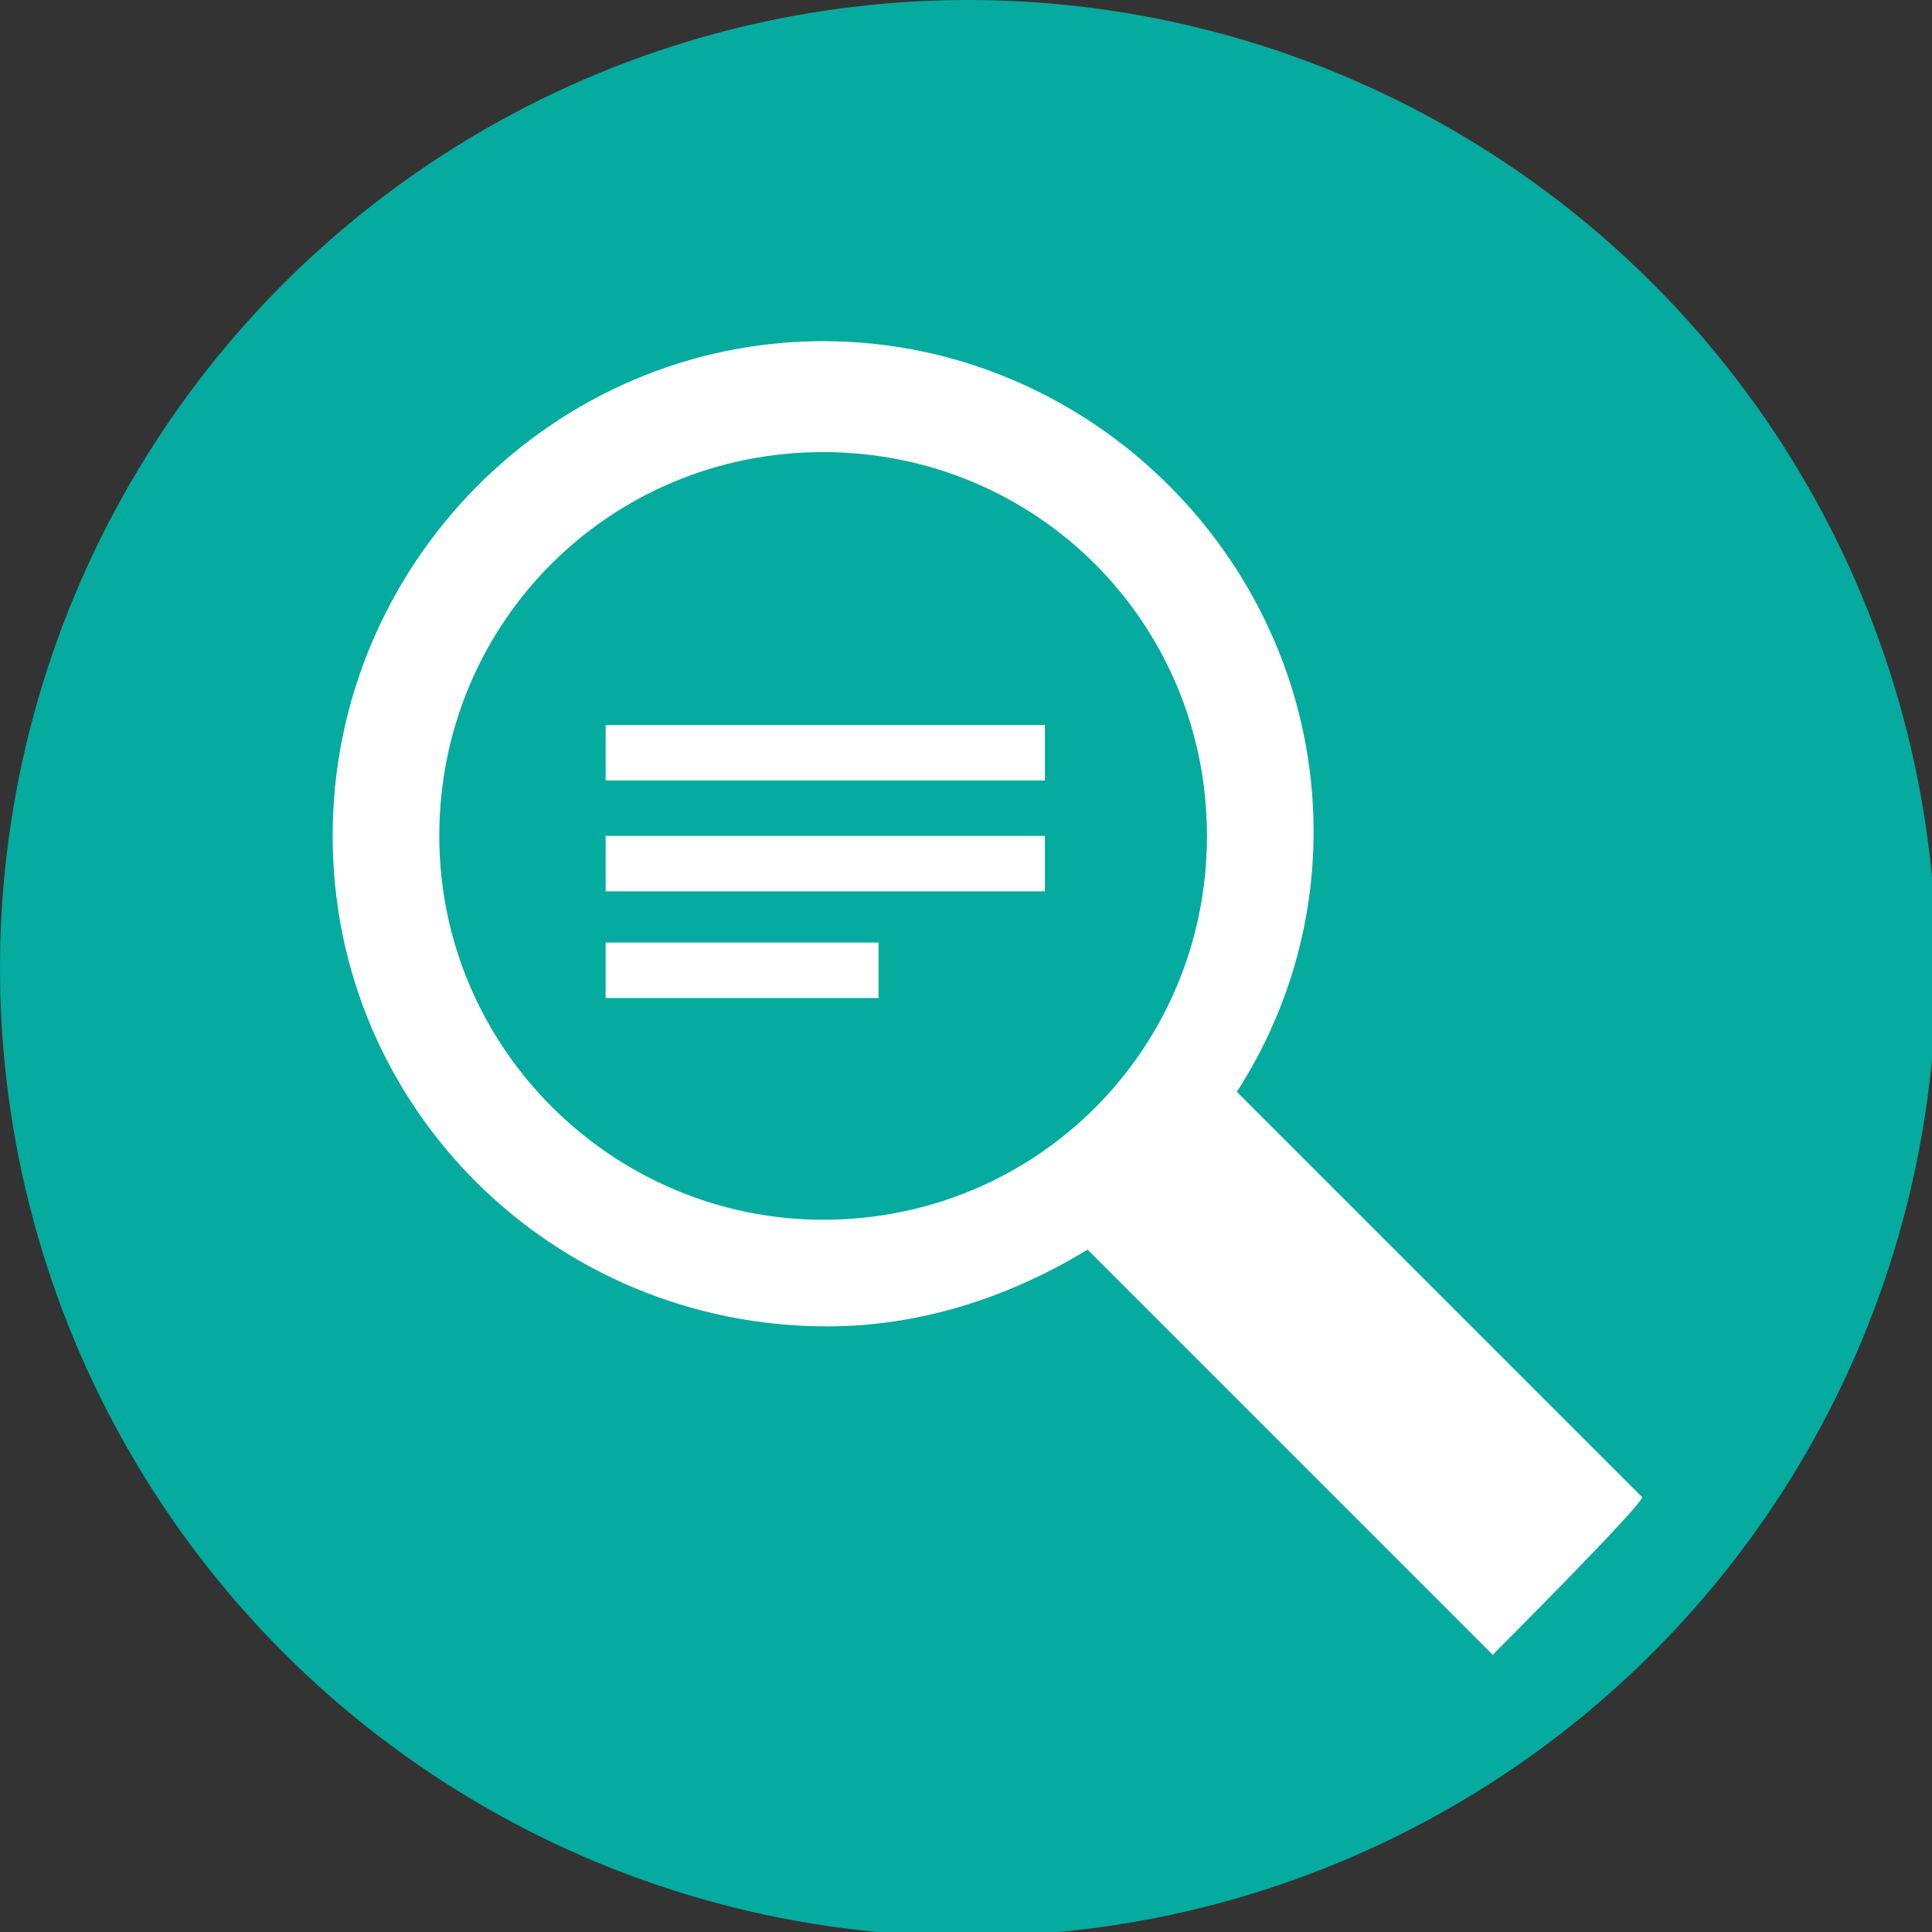
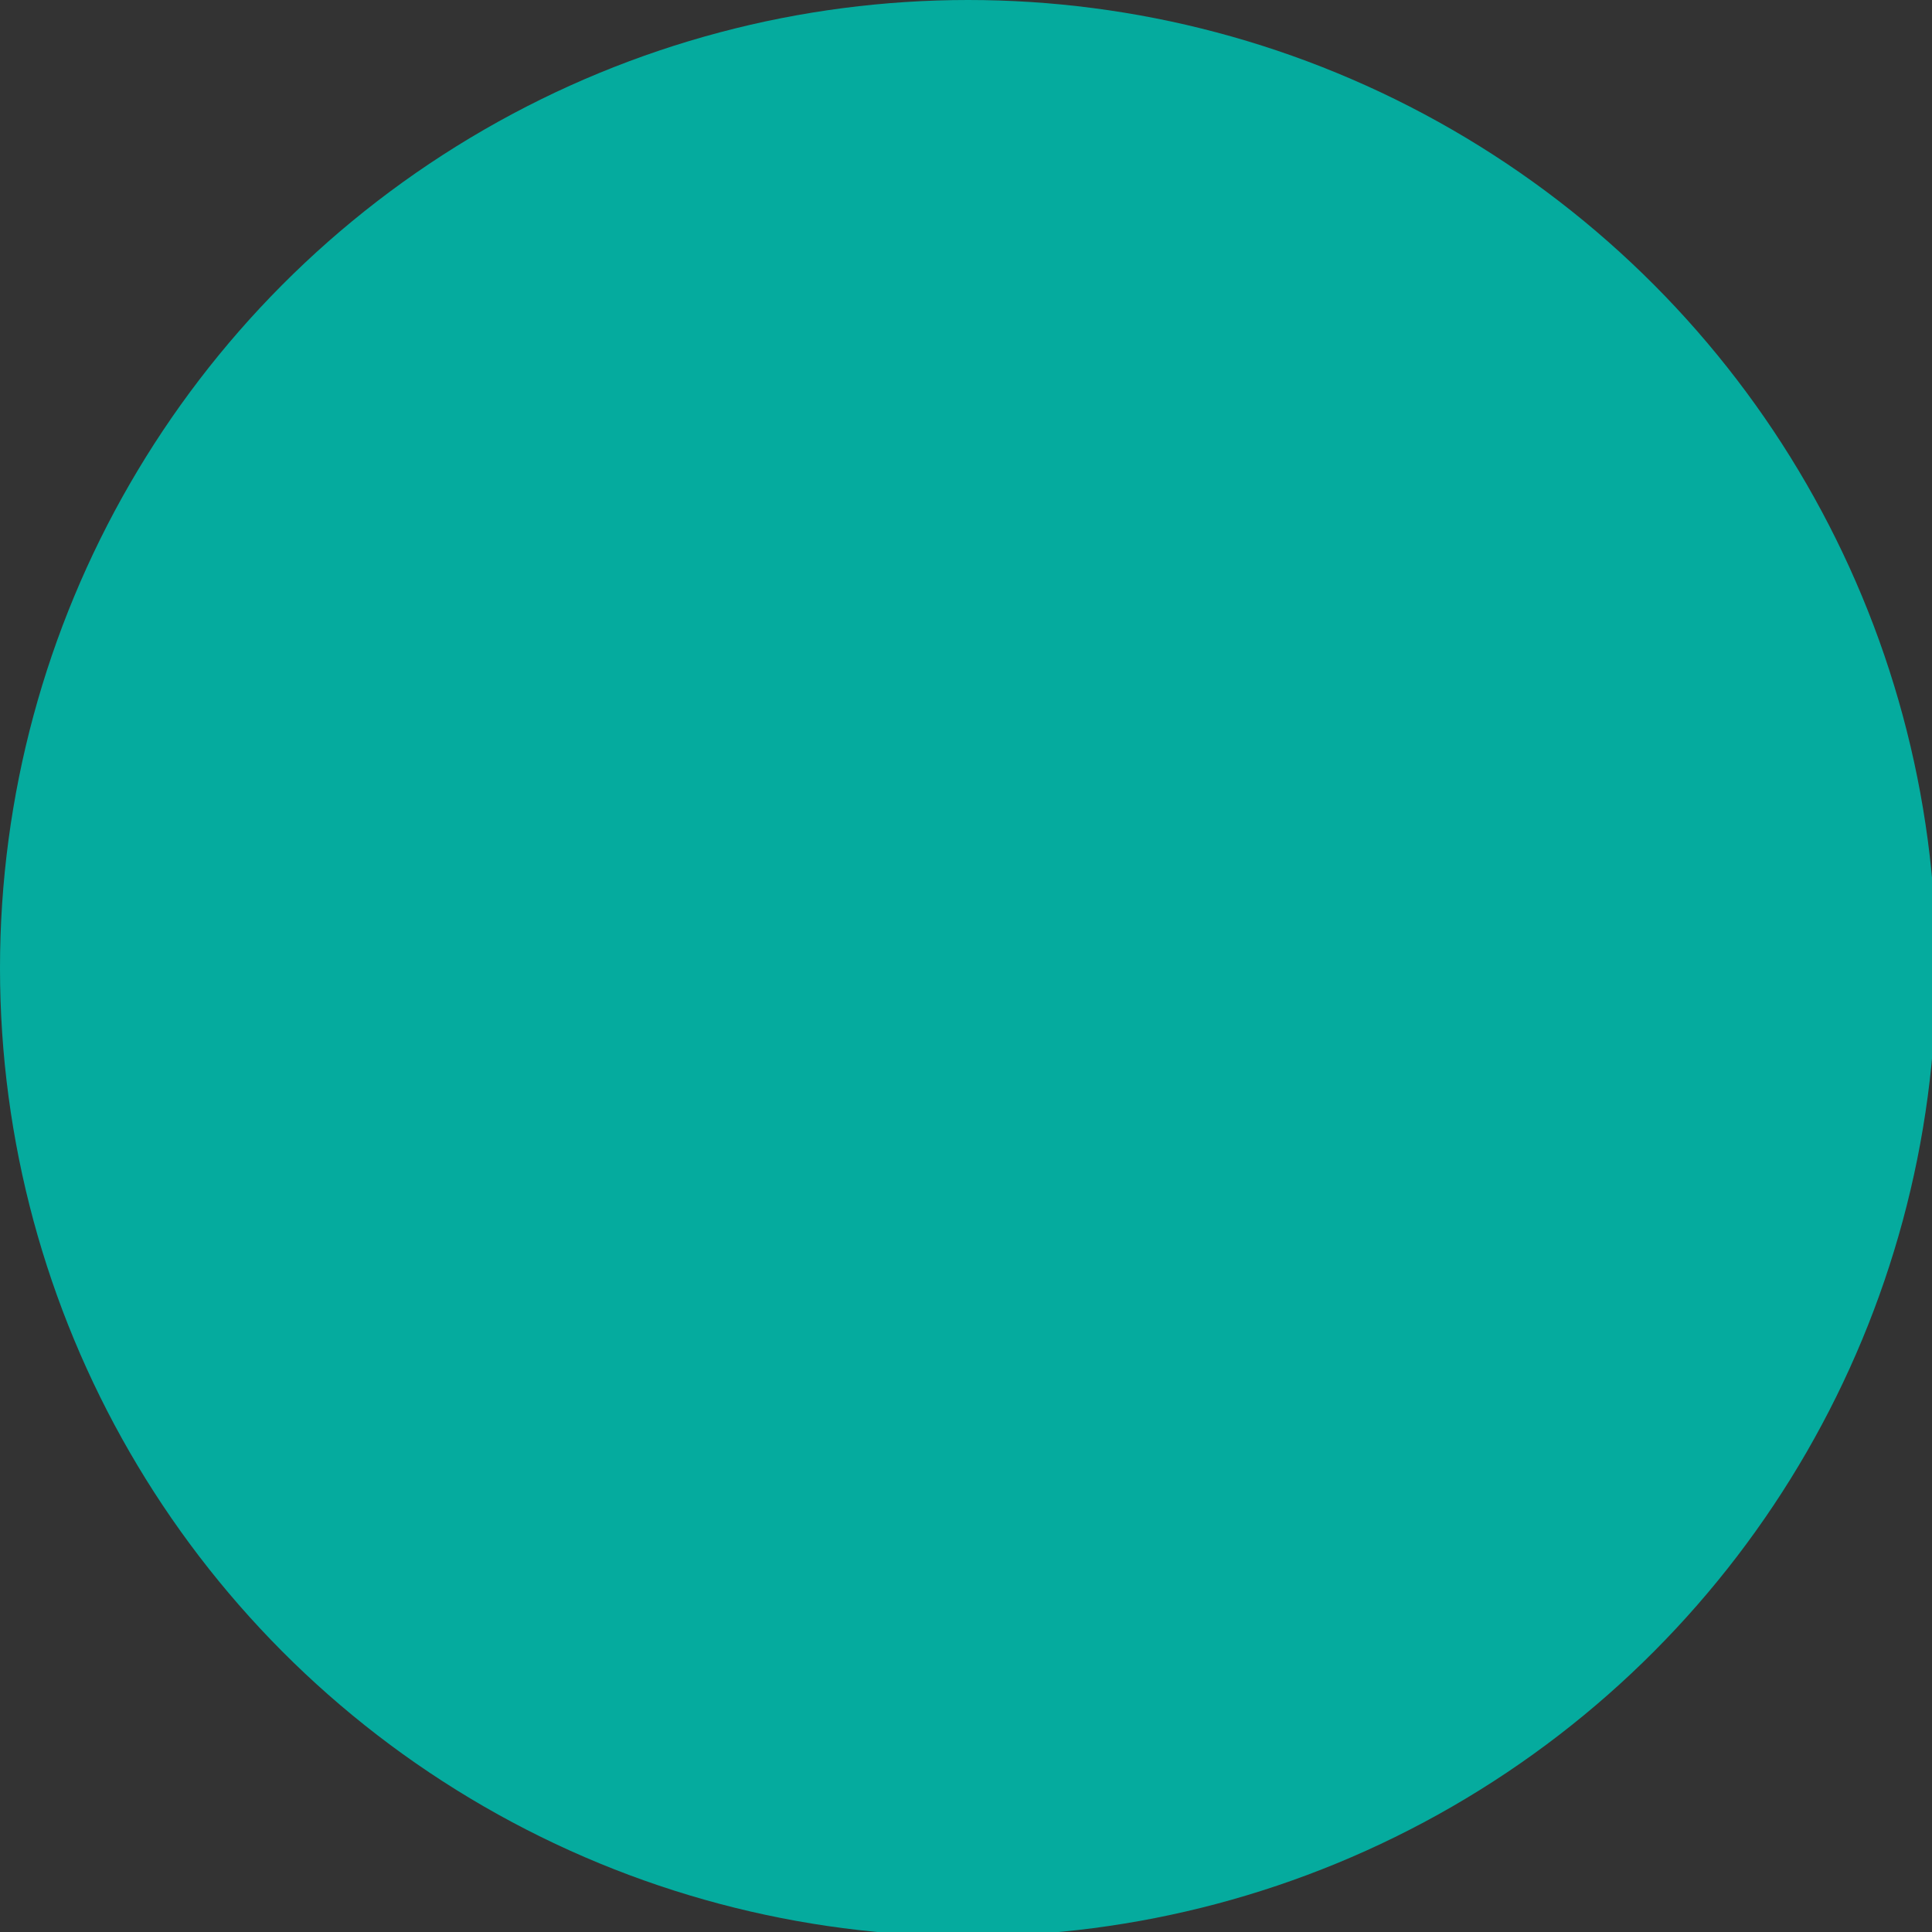
<svg xmlns="http://www.w3.org/2000/svg" version="1.1" id="base" x="0px" y="0px" viewBox="0 0 45.3 45.3" style="enable-background:new 0 0 45.3 45.3;" xml:space="preserve">
  <rect x="0" y="0" width="45.3" height="45.3" fill="#333333" stroke="none" />
  <style type="text/css"> .st0{fill:#05AB9E;} .st1{fill:#FFFFFF;} </style>
  <circle class="st0" cx="22.7" cy="22.7" r="22.7" />
-   <path class="st1" d="M24.5,18.3H14.2V17h10.3V18.3z M24.5,20.9H14.2v-1.3h10.3V20.9z M20.6,23.4h-6.4v-1.3h6.4V23.4z M35,38.8 l-9.5-9.5c-1.8,1.1-3.9,1.8-6.1,1.8C13,31.1,7.8,26,7.8,19.6S13,8,19.3,8s11.5,5.2,11.5,11.5c0,2.3-0.7,4.4-1.8,6.1l9.5,9.5 C38.6,35.2,35,38.8,35,38.8z M19.3,28.6c5,0,9-4,9-9s-4-9-9-9s-9,4-9,9S14.4,28.6,19.3,28.6z" />
</svg>